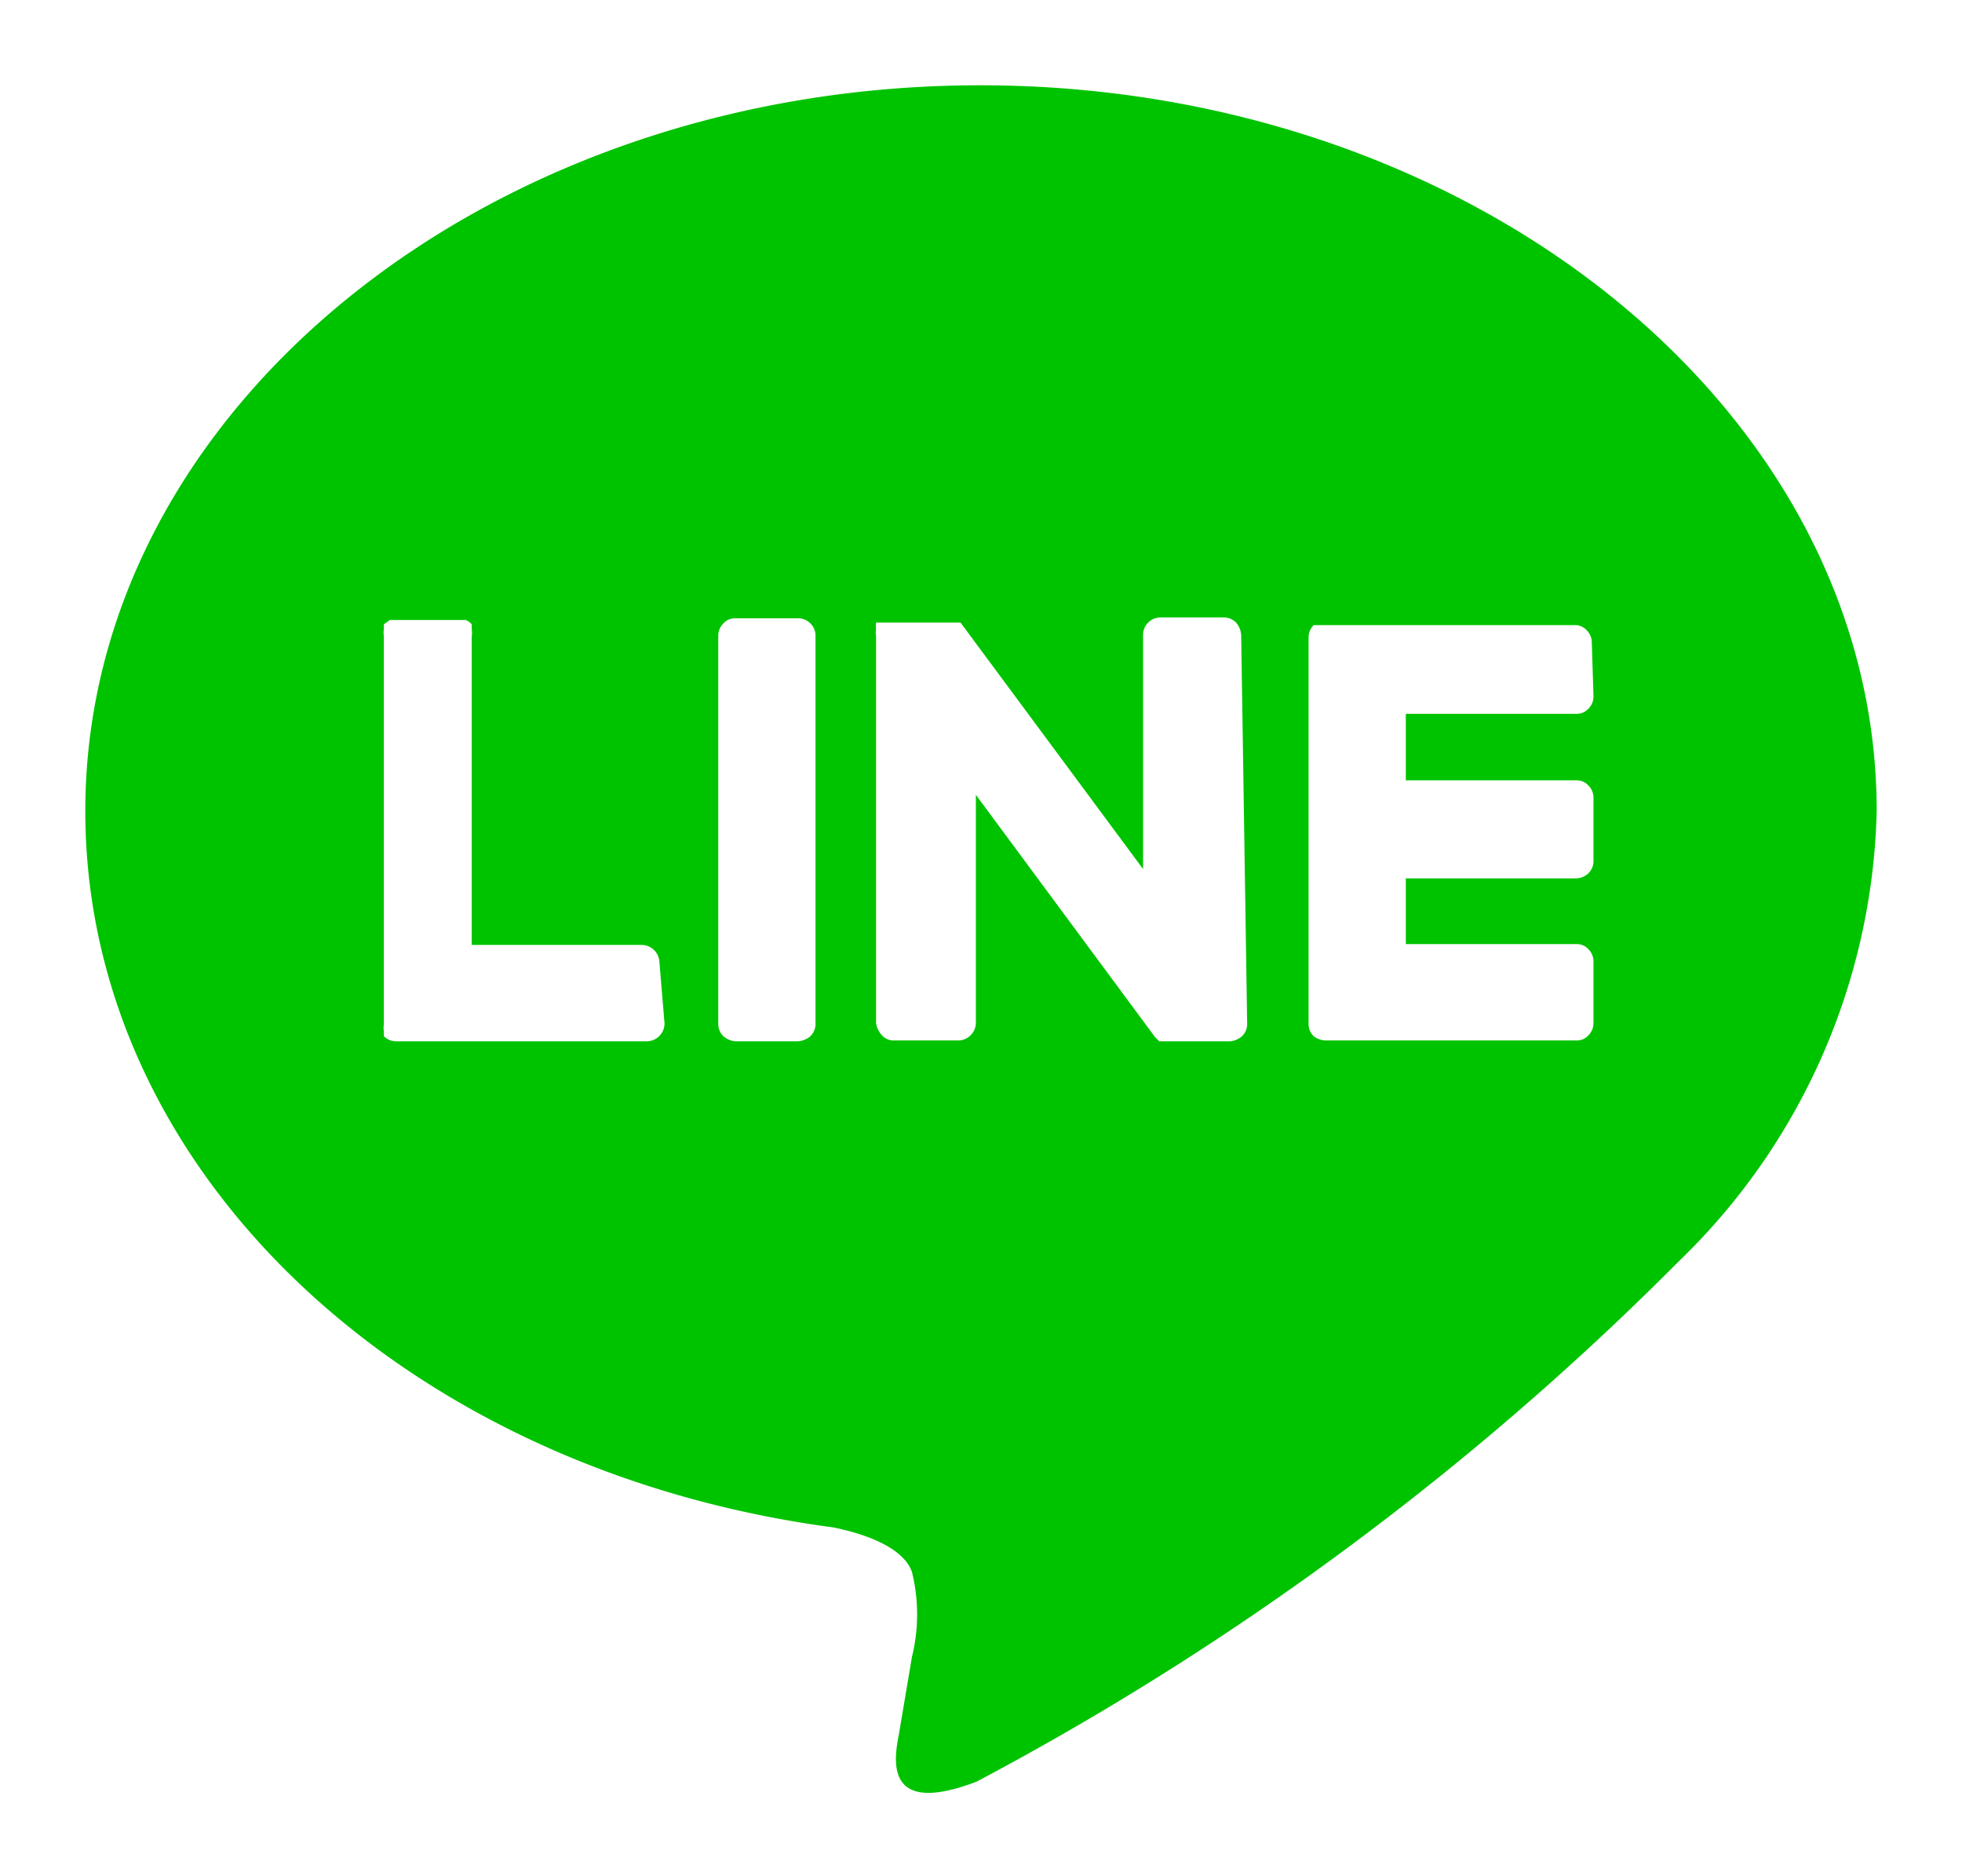
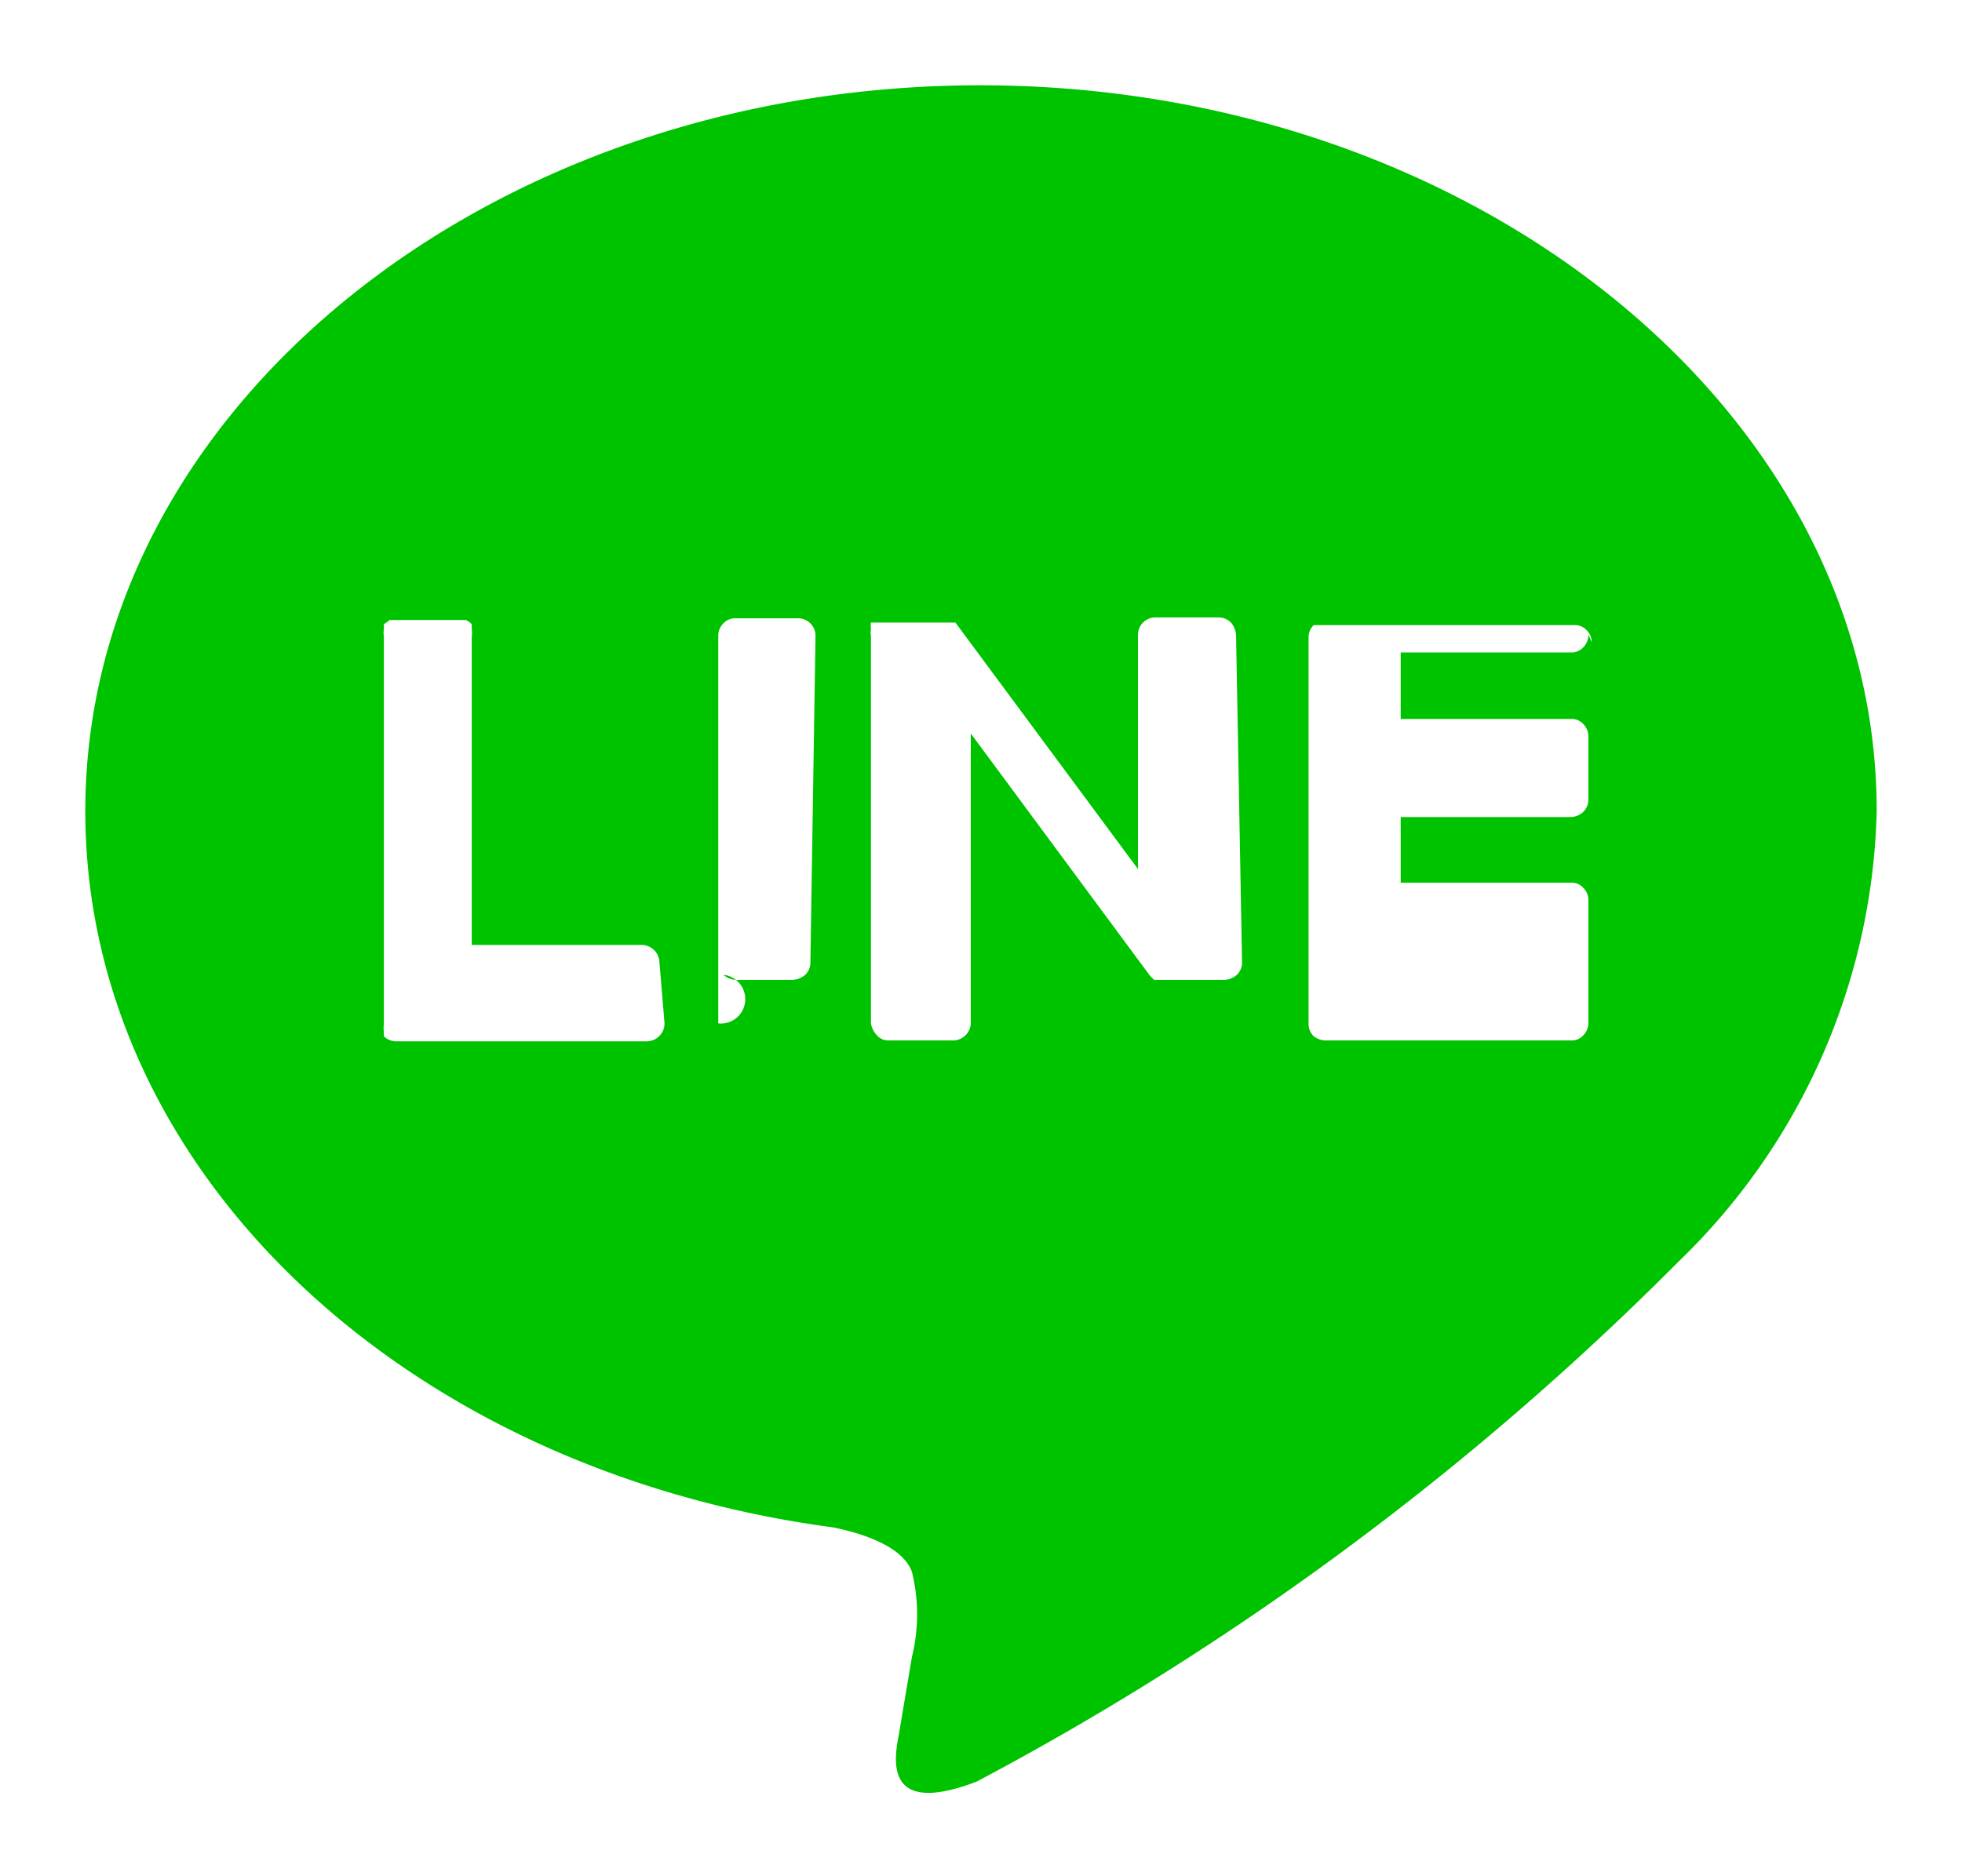
<svg xmlns="http://www.w3.org/2000/svg" viewBox="0 0 23 22">
  <defs>
    <style>
      .a {
        fill: #00c300;
      }
    </style>
  </defs>
-   <path class="a" d="M22,9.51C22,4.82,17.27,1,11.49,1S1,4.82,1,9.51c0,4.21,3.73,7.73,8.77,8.4.34.07.81.22.92.52a2.08,2.08,0,0,1,0,1l-.15.89c-.05.27-.21,1,.91.57a34.15,34.15,0,0,0,8.23-6.1A7.58,7.58,0,0,0,22,9.51ZM7.79,12a.21.21,0,0,1-.21.21H4.64a.2.2,0,0,1-.14-.06h0l0-.06a.24.24,0,0,1,0-.08h0V7.46a.24.24,0,0,1,0-.08l0-.06.07-.05h.89a.18.18,0,0,1,.07.05l0,.06a.24.24,0,0,1,0,.08v3.62h2a.21.21,0,0,1,.2.2Zm1.77,0a.2.2,0,0,1-.06.15.25.25,0,0,1-.15.06H8.62a.25.25,0,0,1-.14-.06A.2.2,0,0,1,8.42,12V7.45a.2.2,0,0,1,.06-.14.18.18,0,0,1,.14-.06h.73a.2.2,0,0,1,.15.06.2.2,0,0,1,.06.14Zm5.06,0a.2.2,0,0,1-.06.15.25.25,0,0,1-.14.06h-.83l-.05-.05-2.1-2.84V12a.21.21,0,0,1-.2.2h-.76a.18.18,0,0,1-.14-.06.27.27,0,0,1-.07-.14V7.46a.29.29,0,0,1,0-.09.25.25,0,0,1,0-.07l.07,0,.08,0h.84l0,0,2.14,2.89V7.45a.2.2,0,0,1,.06-.15.2.2,0,0,1,.14-.06h.74a.2.2,0,0,1,.15.06.25.25,0,0,1,.06.15Zm4.06-3.84a.2.2,0,0,1-.06.15.18.18,0,0,1-.14.06h-2v.78h2a.18.18,0,0,1,.14.06.2.2,0,0,1,.06.14v.74a.2.2,0,0,1-.06.15.22.22,0,0,1-.14.06h-2v.77h2a.18.18,0,0,1,.14.06.2.2,0,0,1,.06.14V12a.2.2,0,0,1-.06.14.18.18,0,0,1-.14.06H15.54a.24.24,0,0,1-.14-.05.2.2,0,0,1-.06-.14h0V7.47a.2.2,0,0,1,.06-.14h0l.06,0h3a.18.18,0,0,1,.14.06.2.2,0,0,1,.06.14Z" />
+   <path class="a" d="M22,9.51C22,4.82,17.27,1,11.49,1S1,4.82,1,9.51c0,4.21,3.73,7.73,8.77,8.4.34.07.81.22.92.52a2.08,2.08,0,0,1,0,1l-.15.89c-.05.27-.21,1,.91.57a34.15,34.15,0,0,0,8.23-6.1A7.58,7.58,0,0,0,22,9.51ZM7.79,12a.21.21,0,0,1-.21.21H4.64a.2.2,0,0,1-.14-.06h0l0-.06a.24.24,0,0,1,0-.08h0V7.46a.24.24,0,0,1,0-.08l0-.06.07-.05h.89a.18.18,0,0,1,.07.05l0,.06a.24.24,0,0,1,0,.08v3.62h2a.21.21,0,0,1,.2.2m1.77,0a.2.2,0,0,1-.06.15.25.25,0,0,1-.15.06H8.62a.25.25,0,0,1-.14-.06A.2.2,0,0,1,8.42,12V7.45a.2.2,0,0,1,.06-.14.18.18,0,0,1,.14-.06h.73a.2.2,0,0,1,.15.06.2.2,0,0,1,.06.14Zm5.06,0a.2.2,0,0,1-.06.15.25.25,0,0,1-.14.06h-.83l-.05-.05-2.1-2.84V12a.21.21,0,0,1-.2.2h-.76a.18.18,0,0,1-.14-.06.27.27,0,0,1-.07-.14V7.46a.29.29,0,0,1,0-.09.25.25,0,0,1,0-.07l.07,0,.08,0h.84l0,0,2.14,2.89V7.45a.2.2,0,0,1,.06-.15.2.2,0,0,1,.14-.06h.74a.2.2,0,0,1,.15.06.25.25,0,0,1,.06.15Zm4.06-3.84a.2.2,0,0,1-.06.15.18.18,0,0,1-.14.06h-2v.78h2a.18.18,0,0,1,.14.06.2.2,0,0,1,.06.14v.74a.2.2,0,0,1-.06.15.22.22,0,0,1-.14.06h-2v.77h2a.18.18,0,0,1,.14.06.2.2,0,0,1,.06.14V12a.2.2,0,0,1-.06.14.18.18,0,0,1-.14.06H15.54a.24.24,0,0,1-.14-.05.2.2,0,0,1-.06-.14h0V7.47a.2.2,0,0,1,.06-.14h0l.06,0h3a.18.18,0,0,1,.14.06.2.2,0,0,1,.06.14Z" />
</svg>